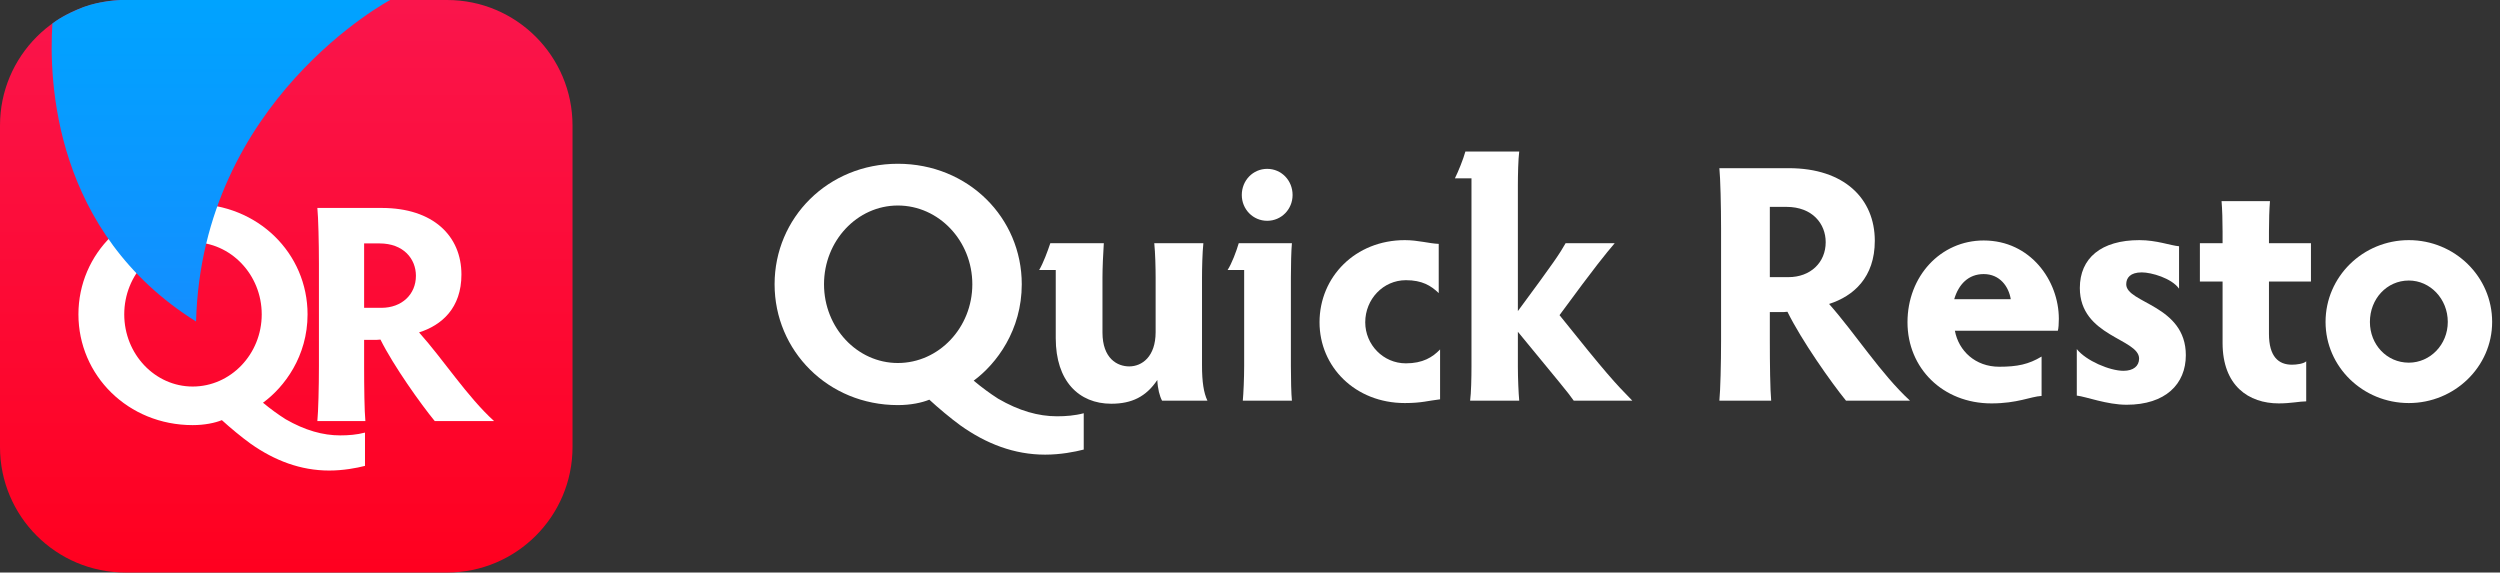
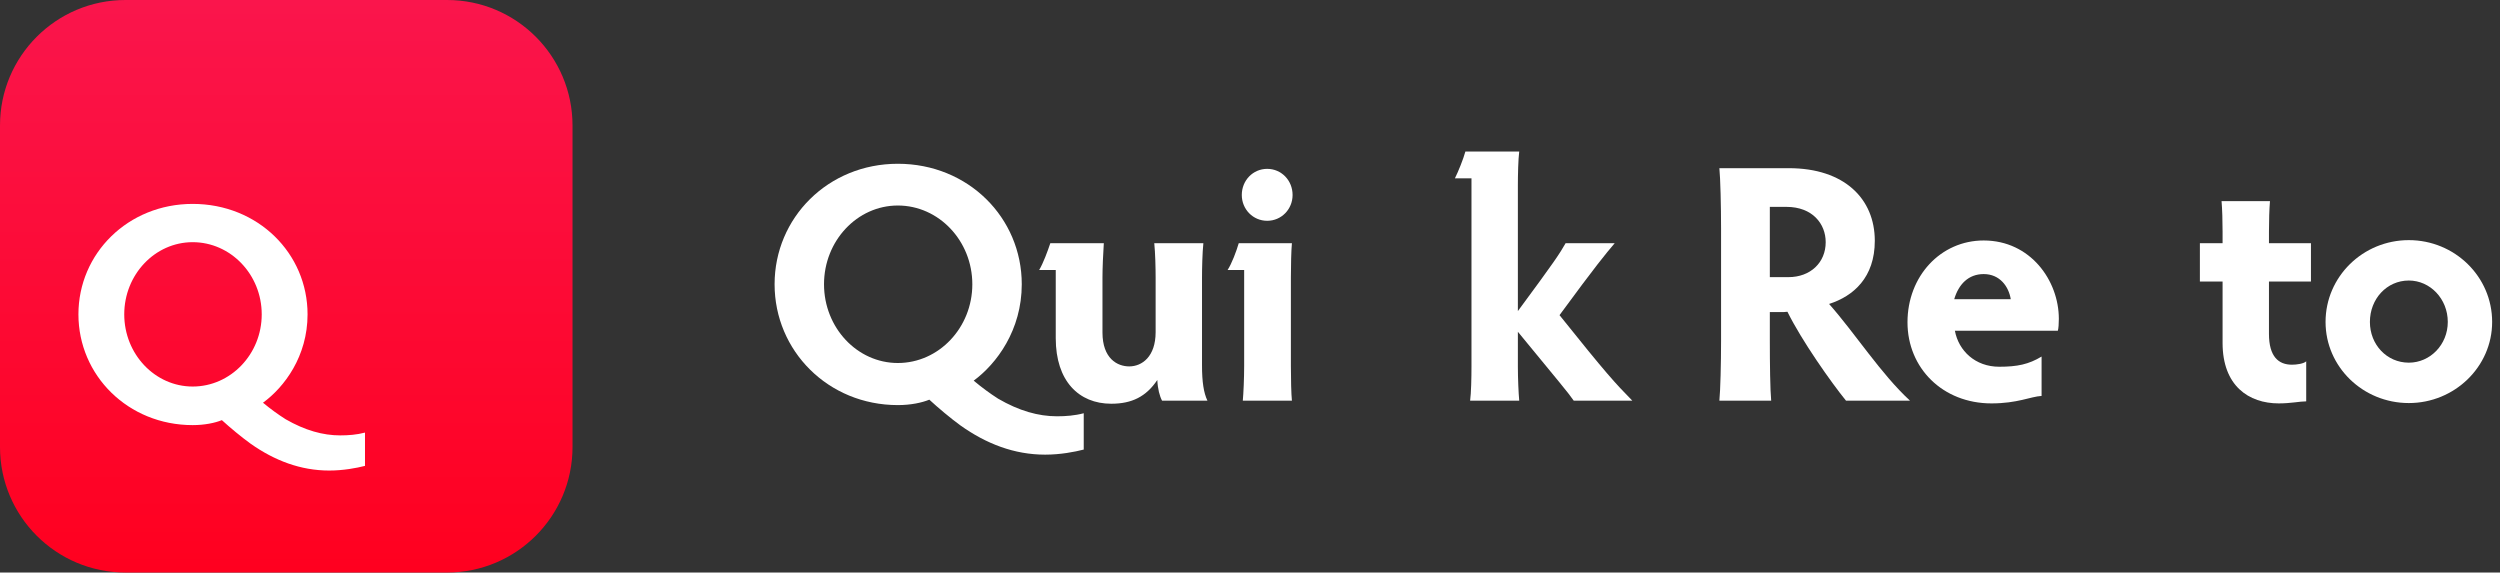
<svg xmlns="http://www.w3.org/2000/svg" width="262" height="60" viewBox="0 0 262 60" fill="none">
  <rect x="0" y="0" width="262" height="60" fill="#333333" stroke="none" />
  <path d="M46.849 0H13.151C5.888 0 0 5.888 0 13.151V46.849C0 54.112 5.888 60 13.151 60H46.849C54.112 60 60 54.112 60 46.849V13.151C60 5.888 54.112 0 46.849 0Z" fill="url(#paint0_linear)" />
  <path d="M8.219 32.945C8.219 39.336 13.416 44.552 20.192 44.552C21.442 44.552 22.528 44.324 23.252 44.031C24.107 44.813 25.324 45.824 26.278 46.509C28.778 48.27 31.508 49.313 34.501 49.313C35.981 49.313 37.363 49.052 38.251 48.824V45.335C37.396 45.563 36.508 45.629 35.653 45.629C33.843 45.629 31.968 45.107 29.929 43.933C29.107 43.411 28.35 42.857 27.561 42.205C29.797 40.575 32.232 37.346 32.232 32.945C32.232 26.554 27.034 21.369 20.192 21.369C13.416 21.369 8.219 26.554 8.219 32.945ZM13.021 32.945C13.021 28.771 16.245 25.38 20.192 25.38C24.172 25.38 27.429 28.771 27.429 32.945C27.429 37.118 24.172 40.509 20.192 40.509C16.245 40.509 13.021 37.118 13.021 32.945Z" fill="white" />
-   <path d="M38.16 35.618H39.246C39.443 35.618 39.641 35.618 39.871 35.586C41.252 38.357 44.114 42.368 45.562 44.129H51.779C48.95 41.553 46.483 37.705 43.917 34.836C46.285 34.086 48.358 32.292 48.358 28.771C48.358 24.728 45.397 21.793 40.003 21.793H33.259C33.358 22.771 33.424 25.412 33.424 27.63V38.357C33.424 40.575 33.358 43.118 33.259 44.129H38.292C38.193 43.118 38.16 40.575 38.16 38.357V35.618ZM38.16 25.51H39.772C42.305 25.51 43.588 27.14 43.588 28.901C43.588 30.858 42.108 32.26 39.97 32.26H38.16V25.51Z" fill="white" />
-   <path d="M40.889 0C40.889 0 21.163 10.479 20.547 33.697C5.658 24.371 5.1 8.531 5.491 2.464C5.977 2.109 6.709 1.553 8.76 0.732C10.576 0.059 12.649 0 12.649 0H40.889Z" fill="url(#paint1_linear)" />
  <path d="M81.177 29.791C81.177 36.762 86.783 42.454 94.093 42.454C95.442 42.454 96.613 42.205 97.393 41.885C98.316 42.738 99.629 43.841 100.658 44.588C103.355 46.509 106.3 47.647 109.53 47.647C111.126 47.647 112.617 47.362 113.575 47.114V43.307C112.652 43.556 111.694 43.627 110.772 43.627C108.82 43.627 106.797 43.058 104.597 41.778C103.71 41.209 102.894 40.604 102.042 39.893C104.455 38.114 107.081 34.593 107.081 29.791C107.081 22.819 101.474 17.163 94.093 17.163C86.783 17.163 81.177 22.819 81.177 29.791ZM86.357 29.791C86.357 25.237 89.835 21.538 94.093 21.538C98.387 21.538 101.9 25.237 101.9 29.791C101.9 34.344 98.387 38.043 94.093 38.043C89.835 38.043 86.357 34.344 86.357 29.791Z" fill="white" />
  <path d="M115.539 34.842V29.079C115.539 28.119 115.609 26.518 115.68 25.486H110.074C109.79 26.34 109.329 27.585 108.903 28.297H110.642V35.446C110.642 39.928 113.055 42.311 116.461 42.311C118.626 42.311 120.116 41.564 121.287 39.822C121.323 40.746 121.536 41.529 121.784 41.991H126.539C126.149 41.173 125.971 40.035 125.971 38.292V29.079C125.971 28.119 126.007 26.518 126.113 25.486H120.968C121.074 26.518 121.11 28.119 121.11 29.079V34.806C121.11 37.367 119.69 38.399 118.342 38.399C117.1 38.399 115.539 37.581 115.539 34.842Z" fill="white" />
  <path d="M135.285 29.079C135.285 27.799 135.321 26.269 135.392 25.486H129.821C129.572 26.34 129.075 27.656 128.65 28.297H130.388V38.363C130.388 39.608 130.317 41.244 130.246 41.991H135.392C135.321 41.315 135.285 39.679 135.285 38.363V29.079ZM130.14 20.435C130.14 21.929 131.311 23.139 132.801 23.139C134.292 23.139 135.463 21.929 135.463 20.435C135.463 18.906 134.292 17.696 132.801 17.696C131.311 17.696 130.14 18.906 130.14 20.435Z" fill="white" />
-   <path d="M143.077 33.774C143.077 31.356 144.958 29.364 147.336 29.364C149.039 29.364 149.962 29.933 150.778 30.715V25.558C149.784 25.522 148.613 25.166 147.229 25.166C142.048 25.166 138.287 29.008 138.287 33.774C138.287 38.434 142.013 42.24 147.229 42.24C149.003 42.24 149.678 41.991 150.92 41.849V36.62C150.139 37.438 149.11 38.078 147.336 38.078C144.958 38.078 143.077 36.122 143.077 33.774Z" fill="white" />
  <path d="M159.073 19.475C159.073 18.337 159.108 16.701 159.215 15.882H153.572C153.36 16.665 152.827 17.981 152.472 18.692H154.211V38.399C154.211 39.572 154.176 41.209 154.069 41.991H159.215C159.144 41.209 159.073 39.679 159.073 38.399V34.77C163.402 40.035 164.396 41.209 164.928 41.991H171.067C169.222 40.106 168.334 39.146 163.437 33.027C167.305 27.763 168.228 26.66 169.222 25.486H164.076C163.473 26.554 162.941 27.372 159.073 32.601V19.475Z" fill="white" />
  <path d="M185.478 32.707H186.649C186.862 32.707 187.075 32.707 187.323 32.672C188.814 35.695 191.901 40.071 193.462 41.991H200.169C197.117 39.181 194.456 34.984 191.688 31.854C194.243 31.035 196.479 29.079 196.479 25.237C196.479 20.827 193.285 17.625 187.465 17.625H180.191C180.297 18.692 180.368 21.574 180.368 23.992V35.695C180.368 38.114 180.297 40.889 180.191 41.991H185.62C185.514 40.889 185.478 38.114 185.478 35.695V32.707ZM185.478 21.68H187.217C189.949 21.68 191.333 23.459 191.333 25.38C191.333 27.514 189.736 29.044 187.43 29.044H185.478V21.68Z" fill="white" />
  <path d="M215.661 34.664C215.732 34.45 215.767 33.881 215.767 33.419C215.767 29.399 212.787 25.202 207.89 25.202C203.383 25.202 199.905 28.937 199.905 33.774C199.905 38.577 203.596 42.276 208.706 42.276C211.438 42.276 212.787 41.564 213.958 41.493V37.367C212.609 38.185 211.403 38.434 209.522 38.434C207.002 38.434 205.264 36.762 204.873 34.664H215.661ZM207.89 28.723C209.593 28.723 210.516 30.04 210.728 31.356H204.802C205.264 29.791 206.293 28.723 207.89 28.723Z" fill="white" />
-   <path d="M222.829 29.791C222.829 29.115 223.255 28.546 224.461 28.546C225.455 28.546 227.584 29.15 228.365 30.253V25.807C227.478 25.735 226.023 25.166 224.213 25.166C220.203 25.166 217.967 27.052 217.967 30.182C217.967 35.268 224.177 35.482 224.177 37.581C224.177 38.363 223.574 38.861 222.545 38.861C221.09 38.861 218.606 37.794 217.648 36.584V41.458C218.606 41.564 220.806 42.418 222.865 42.418C226.945 42.418 229.075 40.248 229.075 37.225C229.075 31.96 222.829 31.782 222.829 29.791Z" fill="white" />
  <path d="M232.819 21.076C232.89 21.929 232.926 23.103 232.926 24.277V25.486H230.548V29.506H232.926V35.944C232.926 40.426 235.658 42.276 238.816 42.276C240.094 42.276 241.017 42.062 241.691 42.062V37.865C241.442 38.114 240.697 38.221 240.2 38.221C238.781 38.221 237.787 37.367 237.787 34.984V29.506H242.188V25.486H237.787V24.277C237.787 23.068 237.823 21.929 237.894 21.076H232.819Z" fill="white" />
  <path d="M243.718 33.739C243.718 38.434 247.621 42.24 252.447 42.24C257.238 42.24 261.177 38.434 261.177 33.739C261.177 28.972 257.238 25.166 252.447 25.166C247.621 25.166 243.718 29.008 243.718 33.739ZM248.366 33.739C248.366 31.32 250.14 29.399 252.447 29.399C254.683 29.399 256.528 31.32 256.528 33.739C256.528 36.122 254.683 38.007 252.447 38.007C250.14 38.007 248.366 36.122 248.366 33.739Z" fill="white" />
  <defs>
    <linearGradient id="paint0_linear" x1="30" y1="0" x2="30" y2="60" gradientUnits="userSpaceOnUse">
      <stop stop-color="#FA154C" />
      <stop offset="1" stop-color="#FF001F" />
    </linearGradient>
    <linearGradient id="paint1_linear" x1="23.151" y1="-4.16554e-08" x2="23.151" y2="33.697" gradientUnits="userSpaceOnUse">
      <stop stop-color="#00A3FF" />
      <stop offset="1" stop-color="#148EFF" />
    </linearGradient>
  </defs>
</svg>